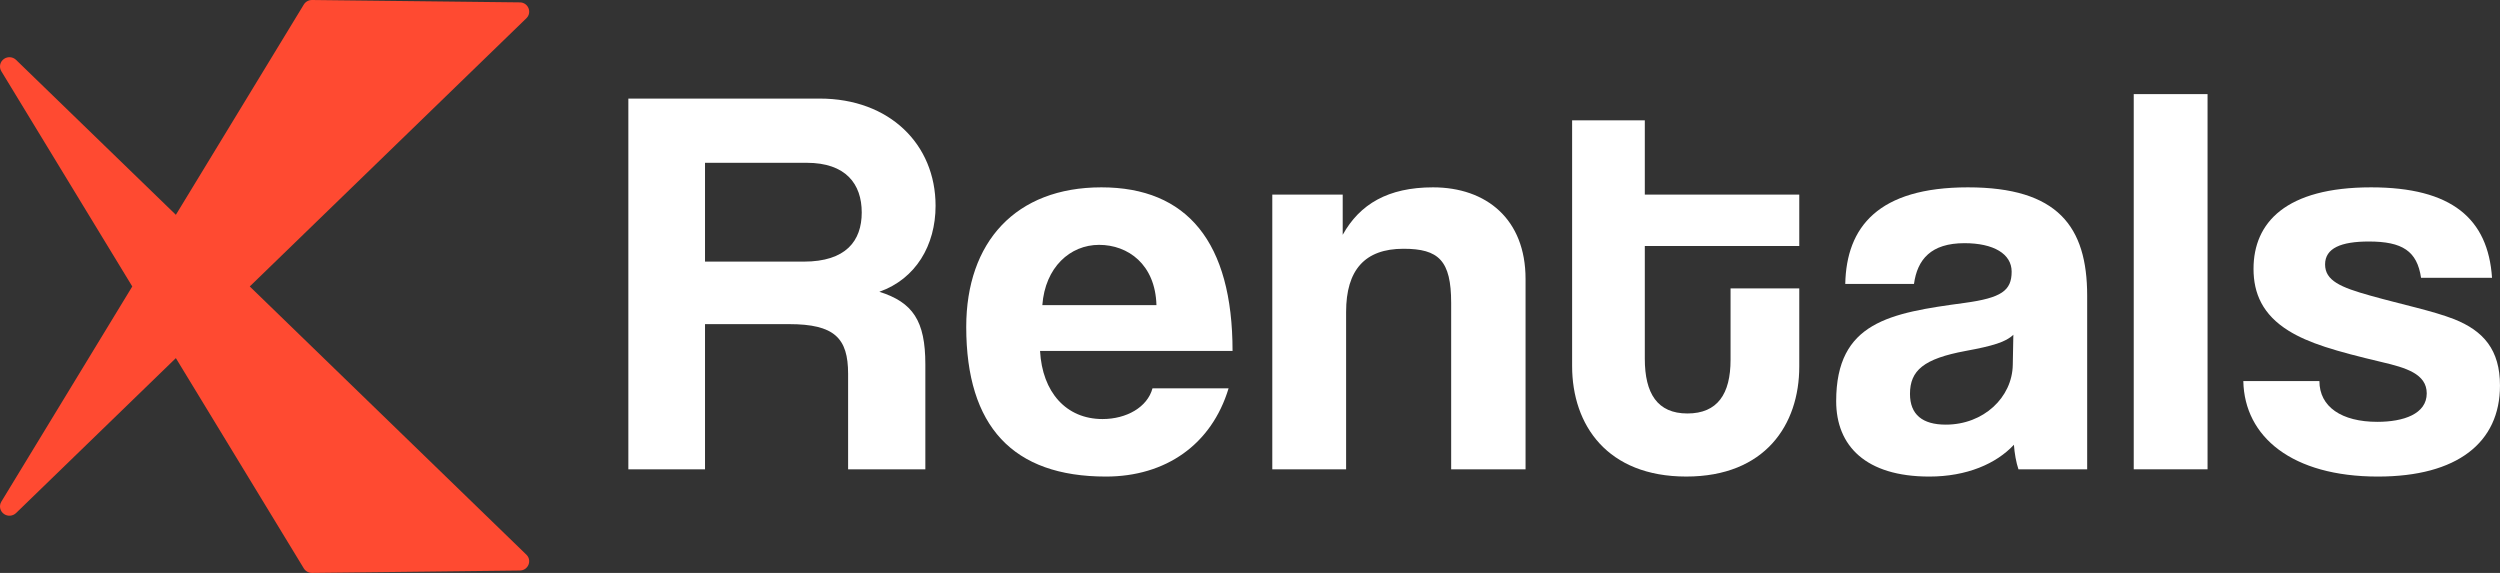
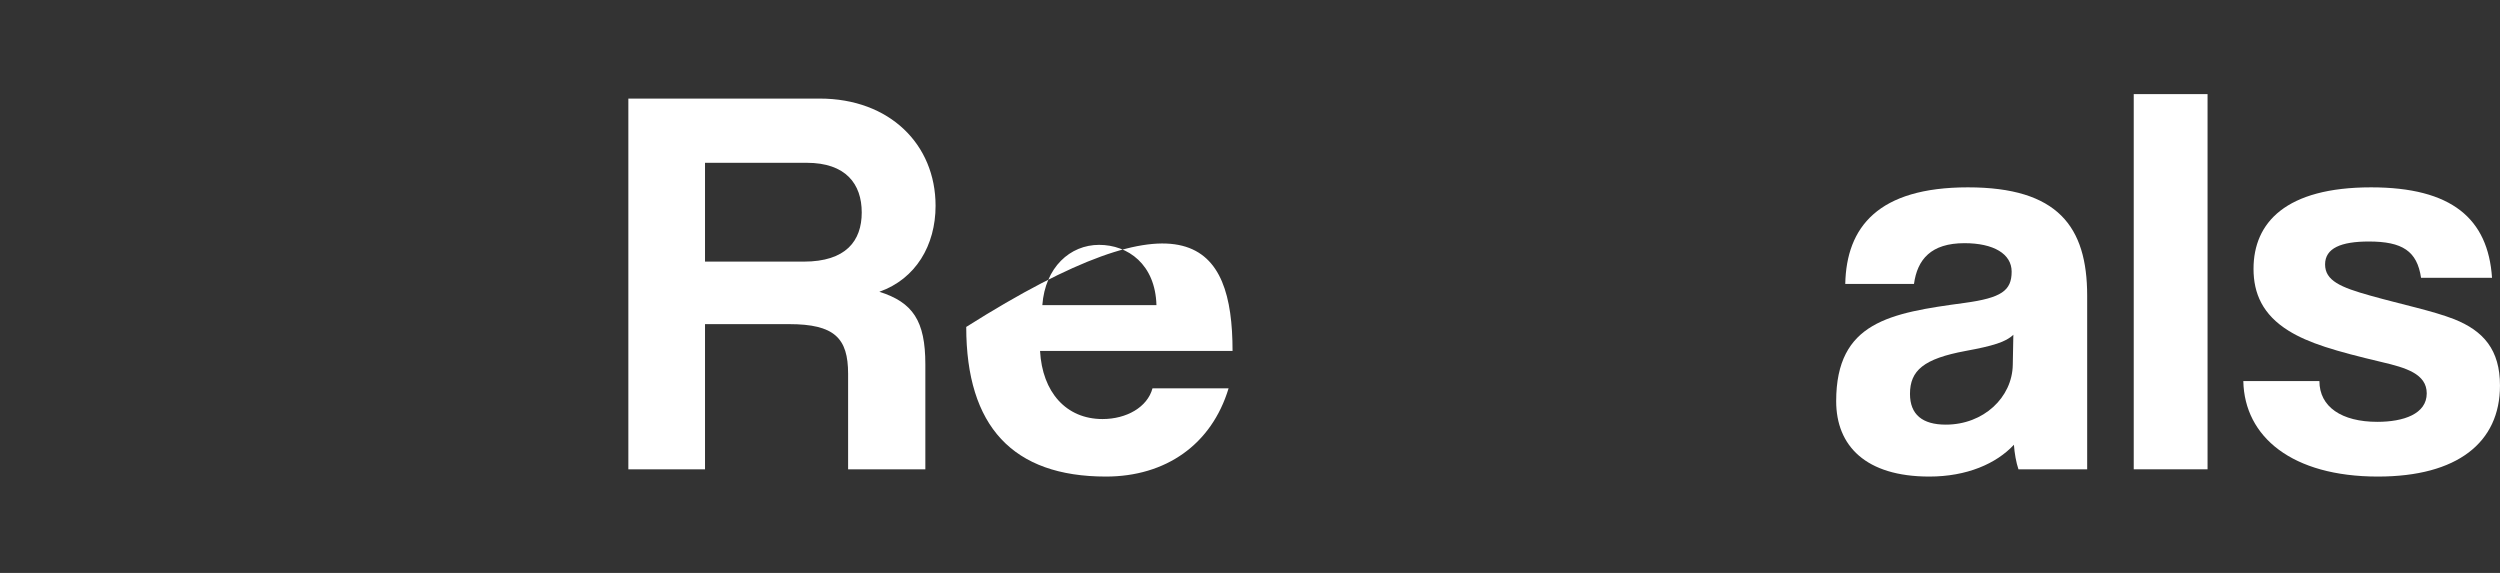
<svg xmlns="http://www.w3.org/2000/svg" width="144" height="33" viewBox="0 0 144 33" fill="none">
  <rect x="0" y="0" width="144" height="33" fill="#333333" stroke="none" />
-   <path d="M14.386 16.5L30.319 1.052C30.663 0.719 30.427 0.142 29.944 0.137L17.973 3.2537e-05C17.78 -0.002 17.599 0.097 17.5 0.26L10.13 12.373L0.925 3.449C0.742 3.271 0.456 3.244 0.242 3.385C0 3.543 -0.073 3.859 0.077 4.104L7.619 16.5L0.077 28.896C-0.072 29.141 0.001 29.457 0.242 29.615C0.456 29.756 0.742 29.729 0.925 29.551L10.13 20.627L17.5 32.74C17.599 32.903 17.779 33.002 17.973 33L29.943 32.863C30.426 32.857 30.663 32.281 30.318 31.948L14.386 16.5L14.386 16.5Z" fill="#FF4A31" />
  <path d="M48.851 27.032V21.532C48.851 19.474 48.066 18.67 45.45 18.67H40.609V27.032H36.193V5.678H47.216C51.239 5.678 53.889 8.316 53.889 11.853C53.889 14.136 52.744 16.066 50.651 16.806C52.58 17.417 53.3 18.478 53.3 20.986V27.032H48.852L48.851 27.032ZM40.609 9.377V15.069H46.3C48.721 15.069 49.636 13.879 49.636 12.239C49.636 10.598 48.721 9.377 46.464 9.377H40.609Z" fill="white" />
-   <path d="M59.907 20.214C60.037 22.593 61.411 24.137 63.505 24.137C64.878 24.137 66.088 23.462 66.383 22.369H70.766C69.785 25.617 67.135 27.45 63.701 27.45C58.337 27.45 55.655 24.555 55.655 18.831C55.655 13.943 58.501 10.791 63.44 10.791C68.379 10.791 70.995 13.943 70.995 20.214H59.907ZM66.612 17.577C66.547 15.229 64.976 14.104 63.308 14.104C61.64 14.104 60.201 15.39 60.038 17.577H66.612Z" fill="white" />
-   <path d="M83.587 27.032V17.448C83.587 15.004 82.868 14.329 80.84 14.329C78.616 14.329 77.536 15.551 77.536 17.963V27.032H73.284V11.209H77.34V13.525C78.322 11.756 79.957 10.791 82.541 10.791C85.615 10.791 87.872 12.624 87.872 16.065V27.032H83.587Z" fill="white" />
-   <path d="M99.68 16.612H103.638V21.114C103.638 24.459 101.675 27.449 97.129 27.449C92.583 27.449 90.554 24.491 90.554 21.082V6.933H94.741V11.21H103.638V14.169H94.741V20.665C94.741 22.659 95.461 23.816 97.195 23.816C98.928 23.816 99.68 22.691 99.68 20.729V16.613V16.612Z" fill="white" />
+   <path d="M59.907 20.214C60.037 22.593 61.411 24.137 63.505 24.137C64.878 24.137 66.088 23.462 66.383 22.369H70.766C69.785 25.617 67.135 27.45 63.701 27.45C58.337 27.45 55.655 24.555 55.655 18.831C68.379 10.791 70.995 13.943 70.995 20.214H59.907ZM66.612 17.577C66.547 15.229 64.976 14.104 63.308 14.104C61.64 14.104 60.201 15.39 60.038 17.577H66.612Z" fill="white" />
  <path d="M116.263 27.032C116.132 26.646 116.034 26.099 116.002 25.617C114.988 26.71 113.287 27.45 111.128 27.45C107.465 27.45 105.764 25.681 105.764 23.108C105.764 18.542 108.871 18.027 113.156 17.448C115.282 17.159 115.871 16.741 115.871 15.647C115.871 14.618 114.824 14.007 113.156 14.007C111.226 14.007 110.441 14.94 110.245 16.355H106.287C106.353 13.075 108.185 10.791 113.353 10.791C118.521 10.791 120.221 13.042 120.221 17.03V27.032H116.264H116.263ZM115.969 19.281C115.543 19.699 114.791 19.925 113.221 20.214C110.8 20.664 110.015 21.34 110.015 22.69C110.015 23.88 110.735 24.459 112.076 24.459C114.267 24.459 115.903 22.883 115.936 21.018L115.969 19.281V19.281Z" fill="white" />
  <path d="M122.903 27.032V5.421H127.155V27.032H122.903Z" fill="white" />
  <path d="M139.453 16.001C139.224 14.458 138.374 13.911 136.444 13.911C134.841 13.911 133.925 14.297 133.925 15.23C133.925 16.163 134.808 16.548 136.542 17.031C138.374 17.545 140.107 17.899 141.35 18.381C143.051 19.056 143.999 20.15 143.999 22.208C143.999 25.488 141.546 27.45 136.967 27.45C132.028 27.45 129.28 25.166 129.215 21.951H133.598C133.598 23.43 134.874 24.298 136.934 24.298C138.438 24.298 139.78 23.848 139.78 22.658C139.78 21.532 138.569 21.179 137.196 20.857C134.481 20.214 132.976 19.764 131.831 19.056C130.327 18.124 129.803 16.902 129.803 15.486C129.803 12.817 131.668 10.791 136.574 10.791C141.219 10.791 143.312 12.592 143.541 16.001H139.453H139.453Z" fill="white" />
</svg>